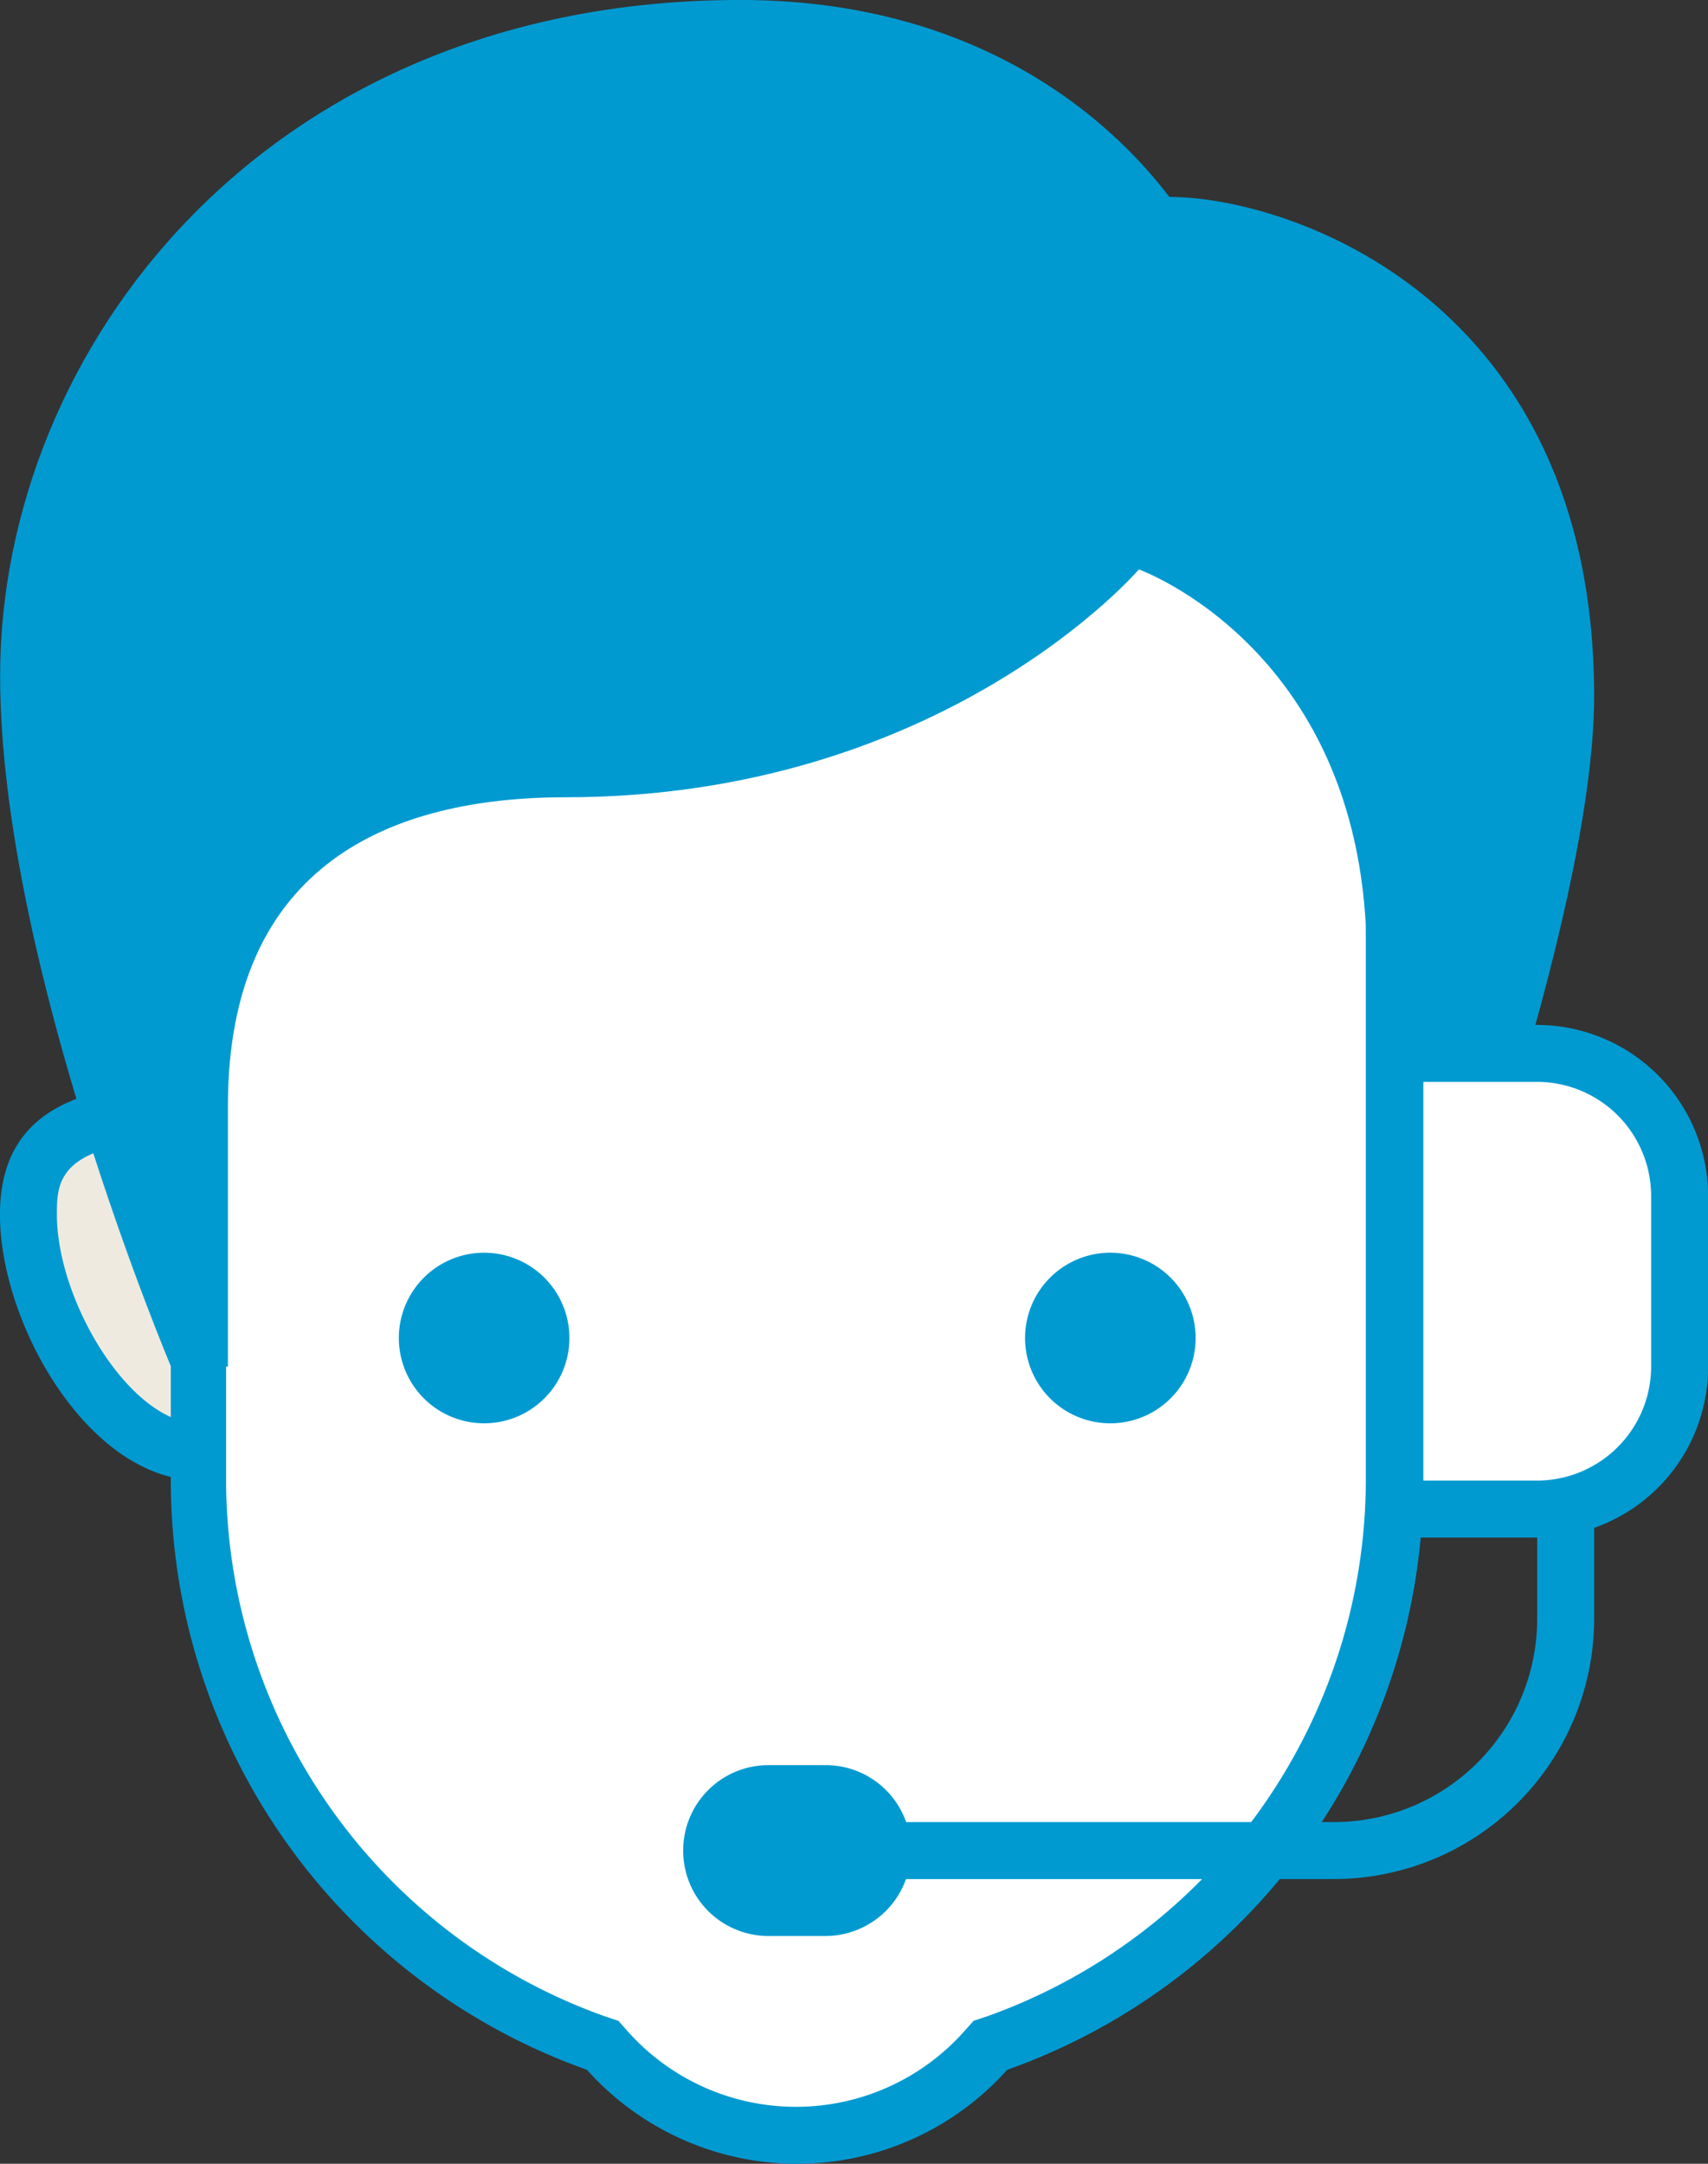
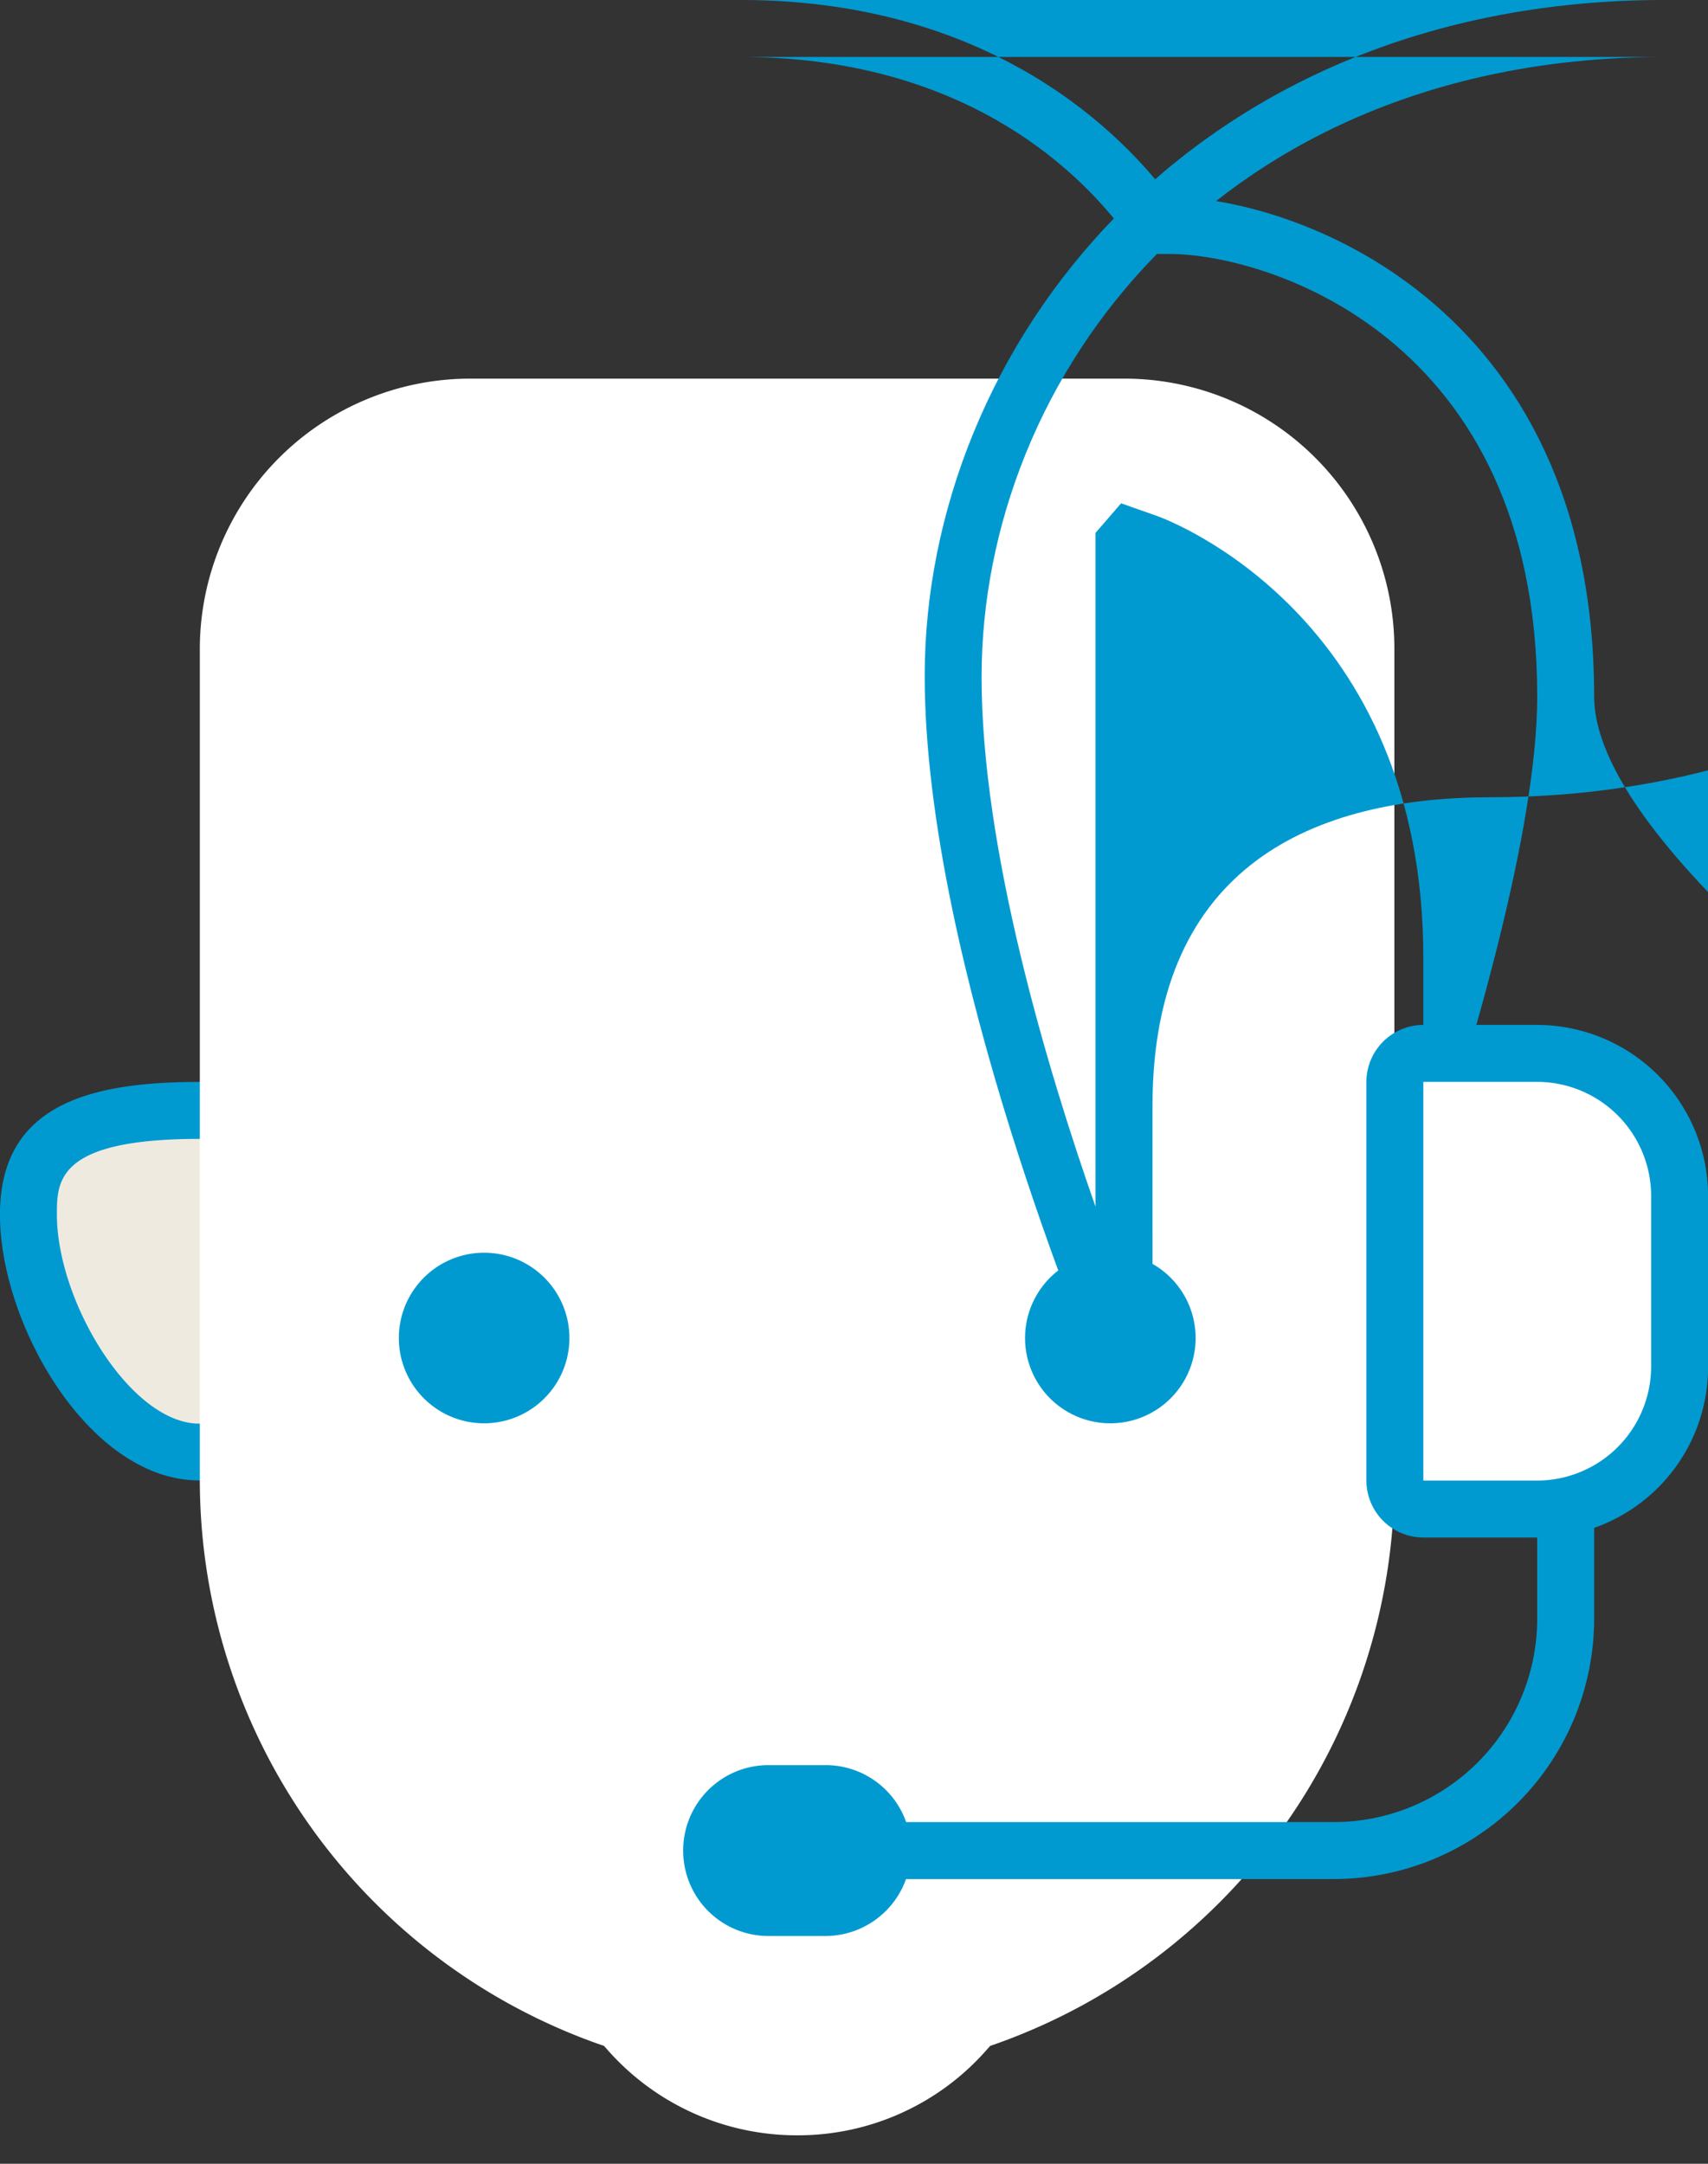
<svg xmlns="http://www.w3.org/2000/svg" id="icon-service" width="71.979" height="91.174" viewBox="0 0 71.979 91.174">
  <rect x="0" y="0" width="71.979" height="91.174" fill="#333333" stroke="none" />
  <path id="Path_6415" data-name="Path 6415" d="M52.251,46.756a7.2,7.2,0,1,1,0-14.4c5.974,0,7.2,1.751,7.2,4.391C59.447,41.142,55.944,46.756,52.251,46.756Z" transform="translate(6.534 14.427)" fill="#dff0fe" />
  <path id="Path_6416" data-name="Path 6416" d="M52.948,34.259c6,0,6,1.776,6,3.191,0,3.623-3.095,8.806-6,8.806a6,6,0,1,1,0-12m0-2.4a8.4,8.4,0,0,0,0,16.8c4.63,0,8.4-6.55,8.4-11.2C61.345,32.82,57.578,31.86,52.948,31.86Z" transform="translate(5.836 13.727)" fill="#3a4749" />
  <path id="Path_6417" data-name="Path 6417" d="M31.251,46.755c-3.719,0-7.2-5.638-7.2-10.005,0-2.639,1.224-4.391,7.2-4.391a7.2,7.2,0,1,1,0,14.4Z" transform="translate(-22.852 14.427)" fill="#efeadf" />
  <path id="Path_6418" data-name="Path 6418" d="M31.948,34.259a6,6,0,0,1,0,12c-2.9,0-6-5.159-6-8.806,0-1.415,0-3.191,6-3.191m0-2.4c-4.629,0-8.4.96-8.4,5.591s3.769,11.2,8.4,11.2a8.4,8.4,0,0,0,0-16.8Z" transform="translate(-23.55 13.727)" fill="#009ad1" />
  <path id="Path_6419" data-name="Path 6419" d="M52.228,93.527a10.628,10.628,0,0,1-7.944-3.551l-.192-.216-.288-.1a25.223,25.223,0,0,1-16.745-23.7V30.881A11.4,11.4,0,0,1,38.433,19.507H66.025A11.381,11.381,0,0,1,77.4,30.881V65.959a25.231,25.231,0,0,1-16.745,23.7l-.288.1-.192.216A10.58,10.58,0,0,1,52.228,93.527Z" transform="translate(-18.638 -3.553)" fill="#fff" />
-   <path id="Path_6420" data-name="Path 6420" d="M66.738,21.4A10.178,10.178,0,0,1,76.911,31.573V66.65A24.034,24.034,0,0,1,60.956,89.227l-.576.192-.406.456a9.493,9.493,0,0,1-14.156,0l-.406-.456-.576-.192A24.033,24.033,0,0,1,28.88,66.65V31.6A10.178,10.178,0,0,1,39.05,21.423H66.739m0-2.423H39.12A12.569,12.569,0,0,0,26.55,31.573V66.65A26.373,26.373,0,0,0,44.089,91.483a11.879,11.879,0,0,0,17.707,0A26.364,26.364,0,0,0,79.336,66.65V31.6A12.593,12.593,0,0,0,66.738,19Z" transform="translate(-19.352 -4.268)" fill="#009ad1" />
-   <path id="Path_6421" data-name="Path 6421" d="M81.633,68.544V52.493c0-13.6-10.291-17.419-10.389-17.468l-.767-.288-.552.624c-.072.1-8.086,9.189-23.249,9.189-9.957,0-15.427,5.039-15.427,14.2v9.789h-.384c-1.345-3.359-6.815-17.587-6.815-27.9,0-13.412,11.229-27.28,29.991-27.28,9.765,0,14.924,4.895,17.131,7.822l.361.48h.6c4.343,0,16.7,3.647,16.7,19.842,0,8.11-5.494,23.441-6.838,27.04Z" transform="translate(-22.85 -12.16)" fill="#009ad1" stroke="#009ad1" stroke-width="1" />
-   <path id="Path_6422" data-name="Path 6422" d="M54.745,15.259c9.237,0,14.108,4.607,16.171,7.342l.72.96h1.2c4.031,0,15.5,3.43,15.5,18.641,0,5.614-2.735,14.876-4.8,21.066V53.216c0-14.42-10.725-18.427-11.181-18.6L70.8,34.068l-1.08,1.248c-.312.361-7.8,8.756-22.337,8.756-10.725,0-16.627,5.47-16.627,15.4V63.7c-2.064-5.878-4.8-15.092-4.8-22.313,0-12.668,10.077-26.128,28.792-26.128m0-2.4c-19.986,0-31.189,14.708-31.189,28.481,0,12.092,7.2,29.1,7.2,29.1h2.4V59.454c0-10.221,6.934-13,14.228-13,15.956,0,24.161-9.6,24.161-9.6s9.6,3.43,9.6,16.339V70.443h2.4S90.734,51.7,90.734,42.2c0-16.745-12.86-21.042-17.9-21.042-1.3-1.68-6.6-8.3-18.091-8.3Z" transform="translate(-23.554 -12.86)" fill="#009ad1" />
+   <path id="Path_6422" data-name="Path 6422" d="M54.745,15.259c9.237,0,14.108,4.607,16.171,7.342l.72.96h1.2c4.031,0,15.5,3.43,15.5,18.641,0,5.614-2.735,14.876-4.8,21.066V53.216c0-14.42-10.725-18.427-11.181-18.6L70.8,34.068l-1.08,1.248V63.7c-2.064-5.878-4.8-15.092-4.8-22.313,0-12.668,10.077-26.128,28.792-26.128m0-2.4c-19.986,0-31.189,14.708-31.189,28.481,0,12.092,7.2,29.1,7.2,29.1h2.4V59.454c0-10.221,6.934-13,14.228-13,15.956,0,24.161-9.6,24.161-9.6s9.6,3.43,9.6,16.339V70.443h2.4S90.734,51.7,90.734,42.2c0-16.745-12.86-21.042-17.9-21.042-1.3-1.68-6.6-8.3-18.091-8.3Z" transform="translate(-23.554 -12.86)" fill="#009ad1" />
  <path id="Path_6423" data-name="Path 6423" d="M60.544,34.86a3.594,3.594,0,1,0,2.546,1.053,3.6,3.6,0,0,0-2.546-1.053Zm-26.392,0A3.594,3.594,0,1,0,36.7,35.913a3.6,3.6,0,0,0-2.546-1.053Z" transform="translate(-13.756 17.925)" fill="#009ad1" />
  <path id="Path_6424" data-name="Path 6424" d="M49.25,50.554a1.2,1.2,0,0,1-1.2-1.2V32.56a1.2,1.2,0,0,1,1.2-1.2h4.8a6,6,0,0,1,6,6v7.2a6,6,0,0,1-6,6Z" transform="translate(10.733 13.027)" fill="#fff" />
  <path id="Path_6425" data-name="Path 6425" d="M54.749,33.259a4.813,4.813,0,0,1,4.8,4.8v7.2a4.813,4.813,0,0,1-4.8,4.8h-4.8v-16.8h4.8m0-2.4h-4.8a2.406,2.406,0,0,0-2.4,2.4v16.8a2.406,2.406,0,0,0,2.4,2.4h4.8a7.188,7.188,0,0,0,7.2-7.2v-7.2a7.219,7.219,0,0,0-7.2-7.2Z" transform="translate(10.034 12.327)" fill="#009ad1" />
  <g id="Group_1438" data-name="Group 1438" transform="translate(36.686 63.581)">
    <path id="Path_6426" data-name="Path 6426" d="M58.37,54.955H38.84v-2.4H58.37a8.57,8.57,0,0,0,8.565-8.565V39.36h2.4v4.63A10.977,10.977,0,0,1,58.37,54.955Z" transform="translate(-38.84 -39.36)" fill="#009ad1" />
  </g>
  <path id="Path_6427" data-name="Path 6427" d="M41.548,51.057h-2.4a3.594,3.594,0,0,1-3.6-3.6h0a3.594,3.594,0,0,1,3.6-3.6h2.4a3.594,3.594,0,0,1,3.6,3.6h0A3.611,3.611,0,0,1,41.548,51.057Z" transform="translate(-6.757 30.519)" fill="#009ad1" />
</svg>